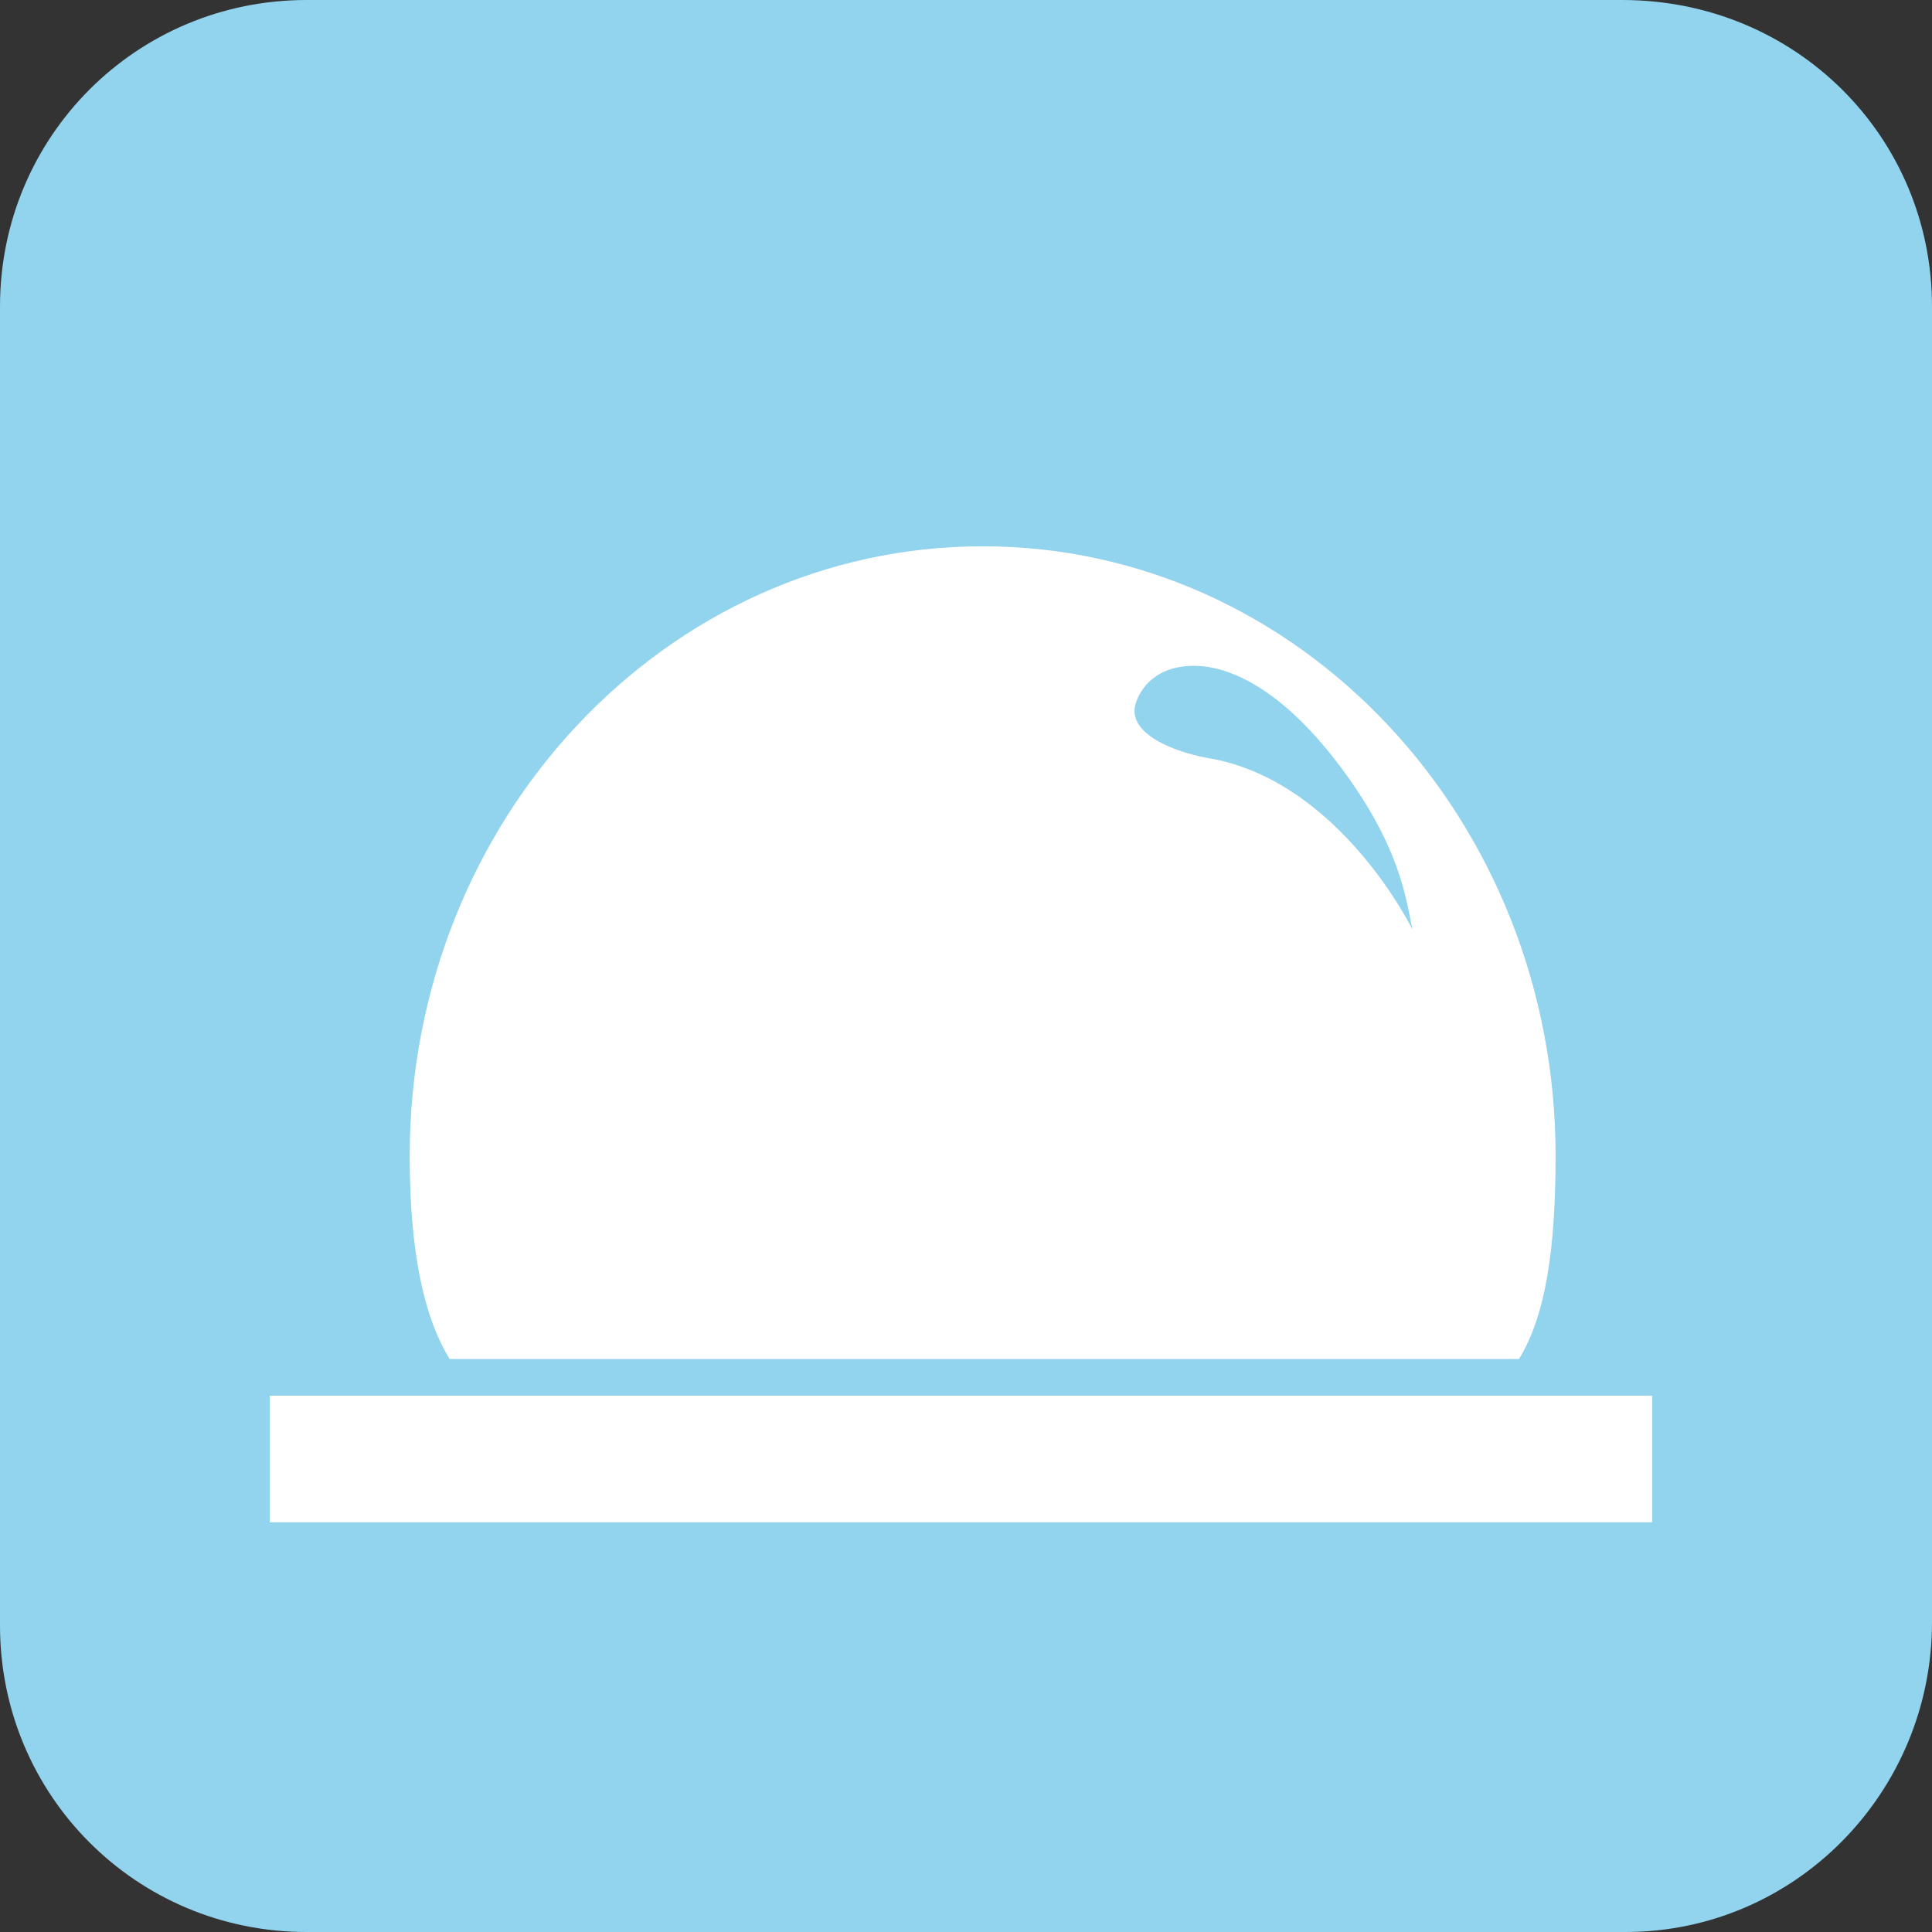
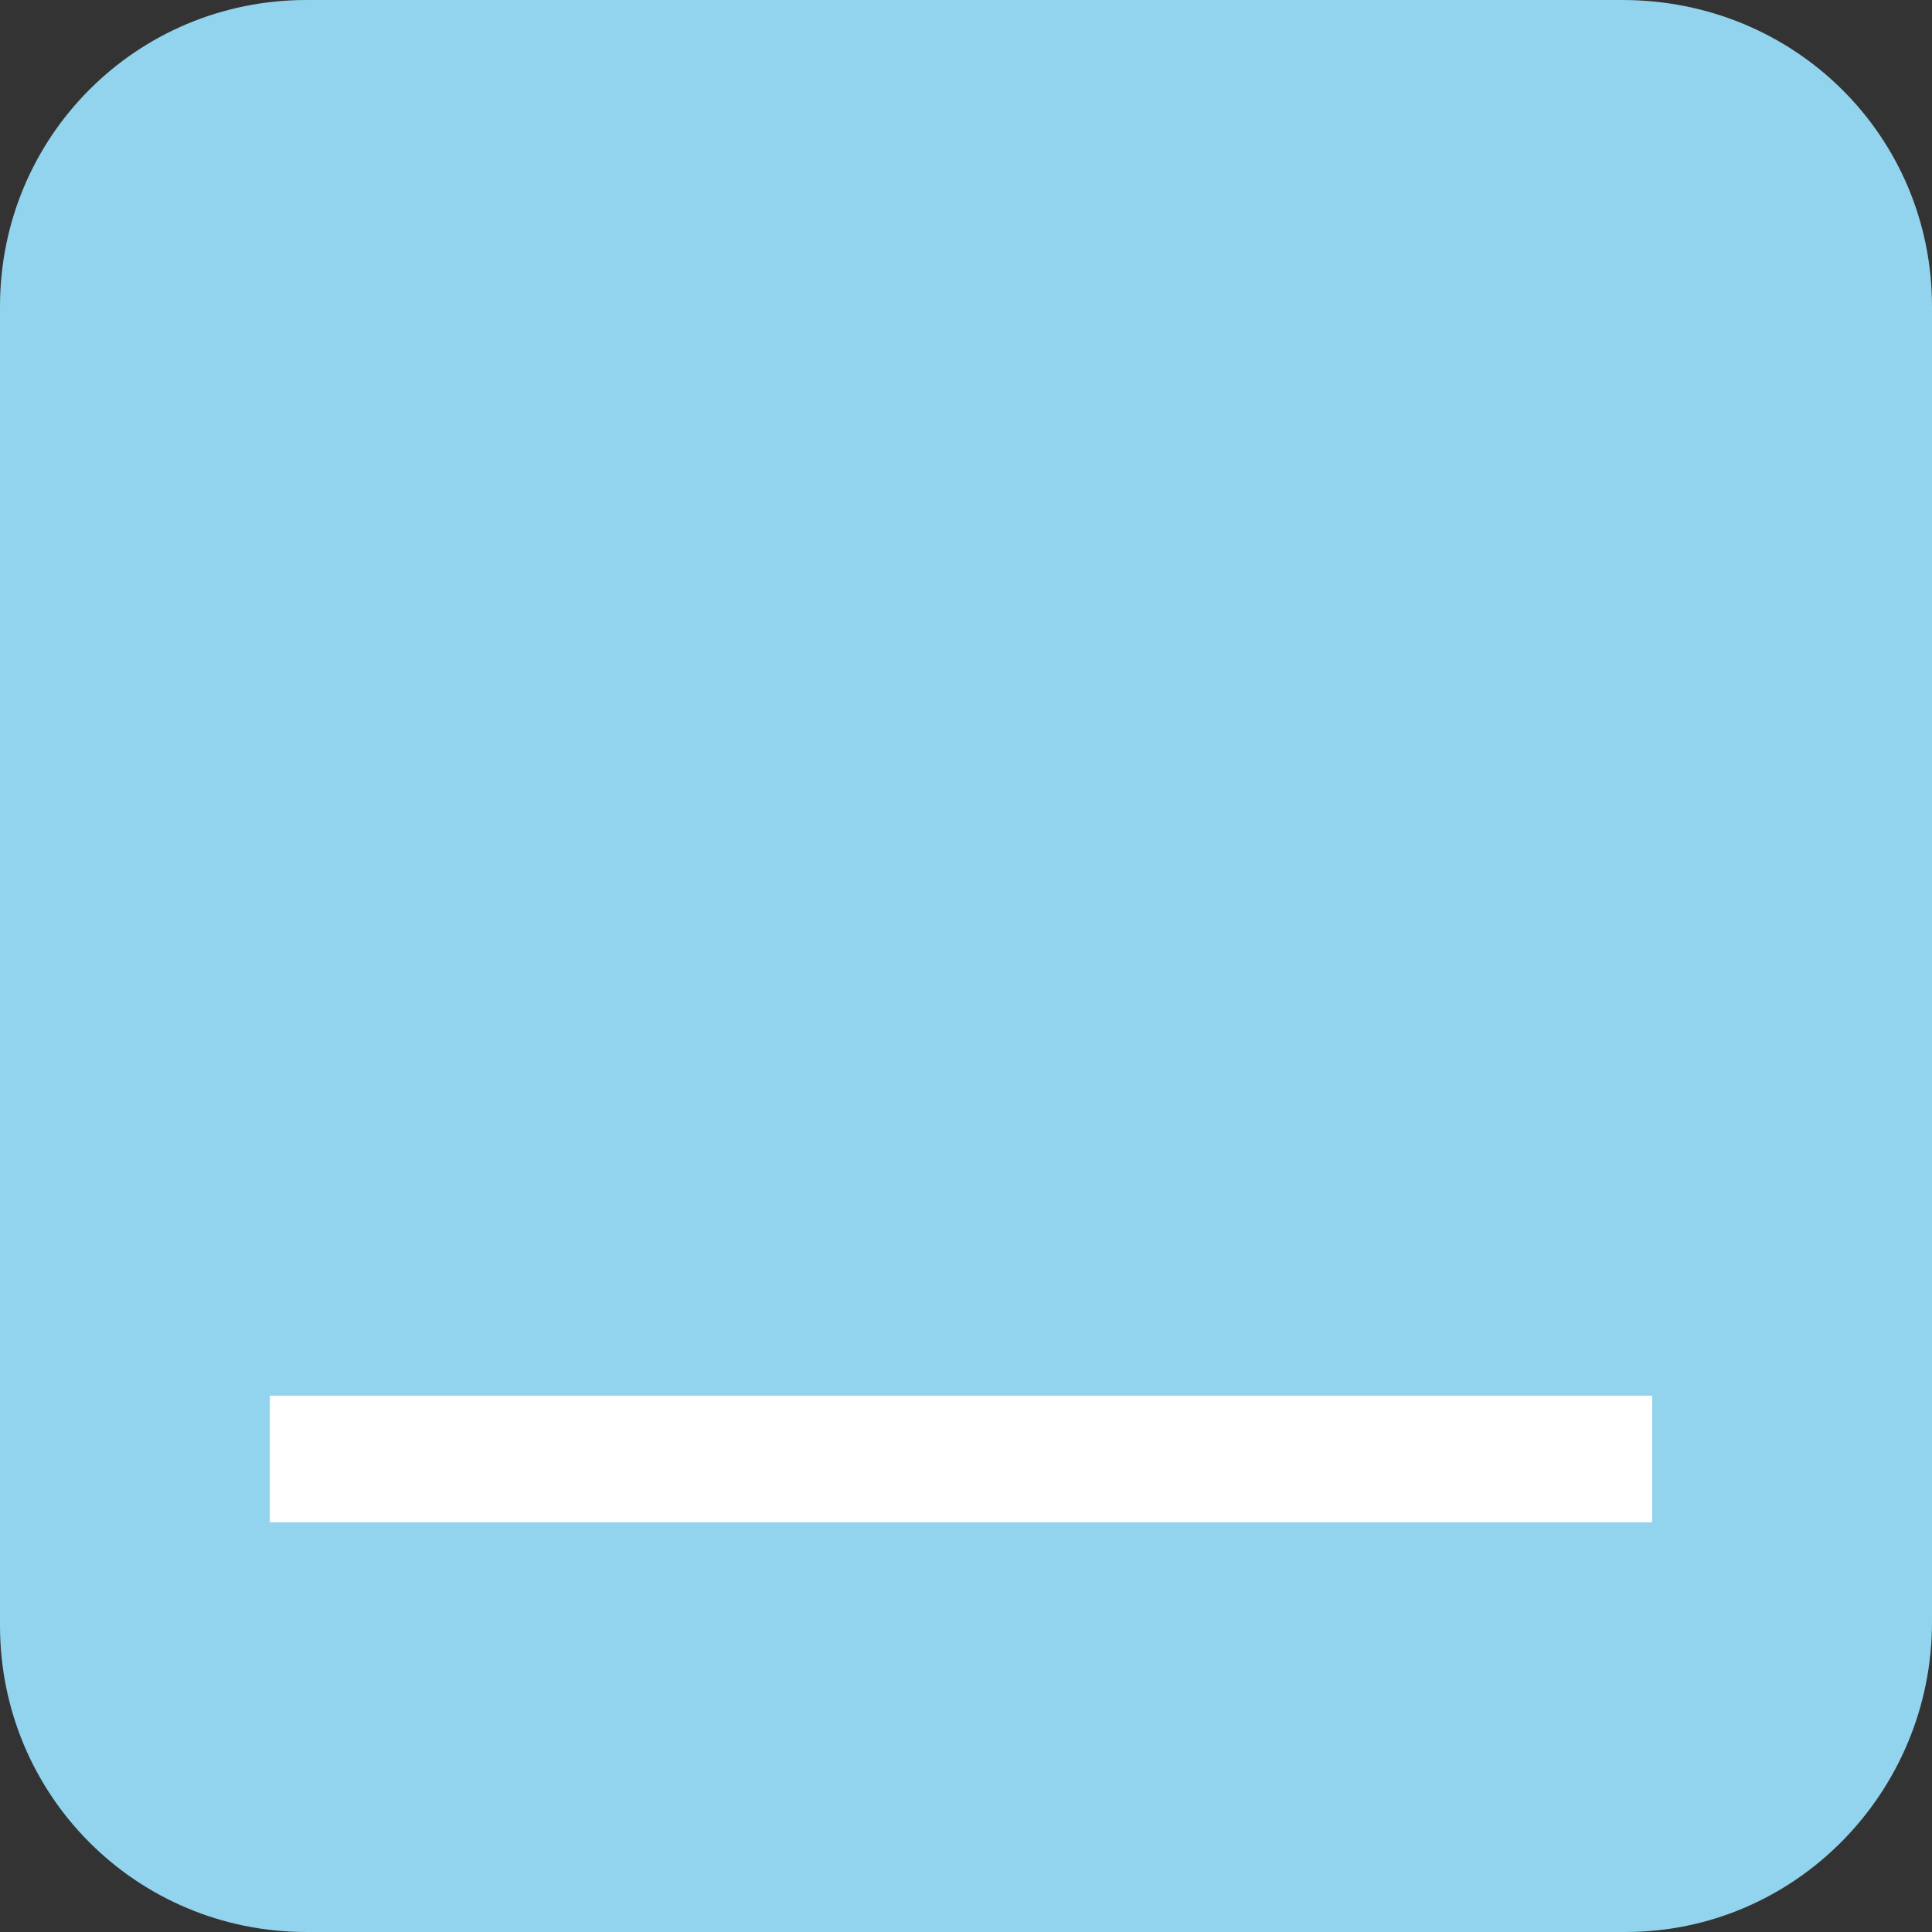
<svg xmlns="http://www.w3.org/2000/svg" version="1.1" id="Ebene_1" x="0px" y="0px" viewBox="0 0 58 58" enable-background="new 0 0 58 58" xml:space="preserve" width="200" height="200">
  <rect x="0" y="0" width="58" height="58" fill="#333333" stroke="none" />
  <path id="rect5712_18_" fill="#92D3EE" d="M9.2,0h39.5C53.9,0,58,4.1,58,9.2v39.5c0,5.1-4.1,9.3-9.2,9.3H9.2C4.1,58,0,53.9,0,48.8  V9.2C0,4.1,4.1,0,9.2,0z" />
  <rect x="8.1" y="41.9" fill="#FFFFFF" width="41.5" height="3.8" />
  <g>
-     <path fill="#FFFFFF" d="M45.6,40.8c0.8-1.3,1.1-3.3,1.1-6.1c0-10.1-7.7-18.3-17.2-18.3c-9.5,0-17.2,8.2-17.2,18.3   c0,2.8,0.4,4.8,1.2,6.1H45.6z M34.1,21.1c0.2-0.6,0.8-1.2,2-1.1c1,0.1,2.5,0.8,4.2,3.1c1.7,2.3,1.9,3.8,2.1,4.8   c0,0-2.1-4.3-5.9-5.1C35.2,22.6,33.8,22,34.1,21.1z" />
-   </g>
+     </g>
</svg>